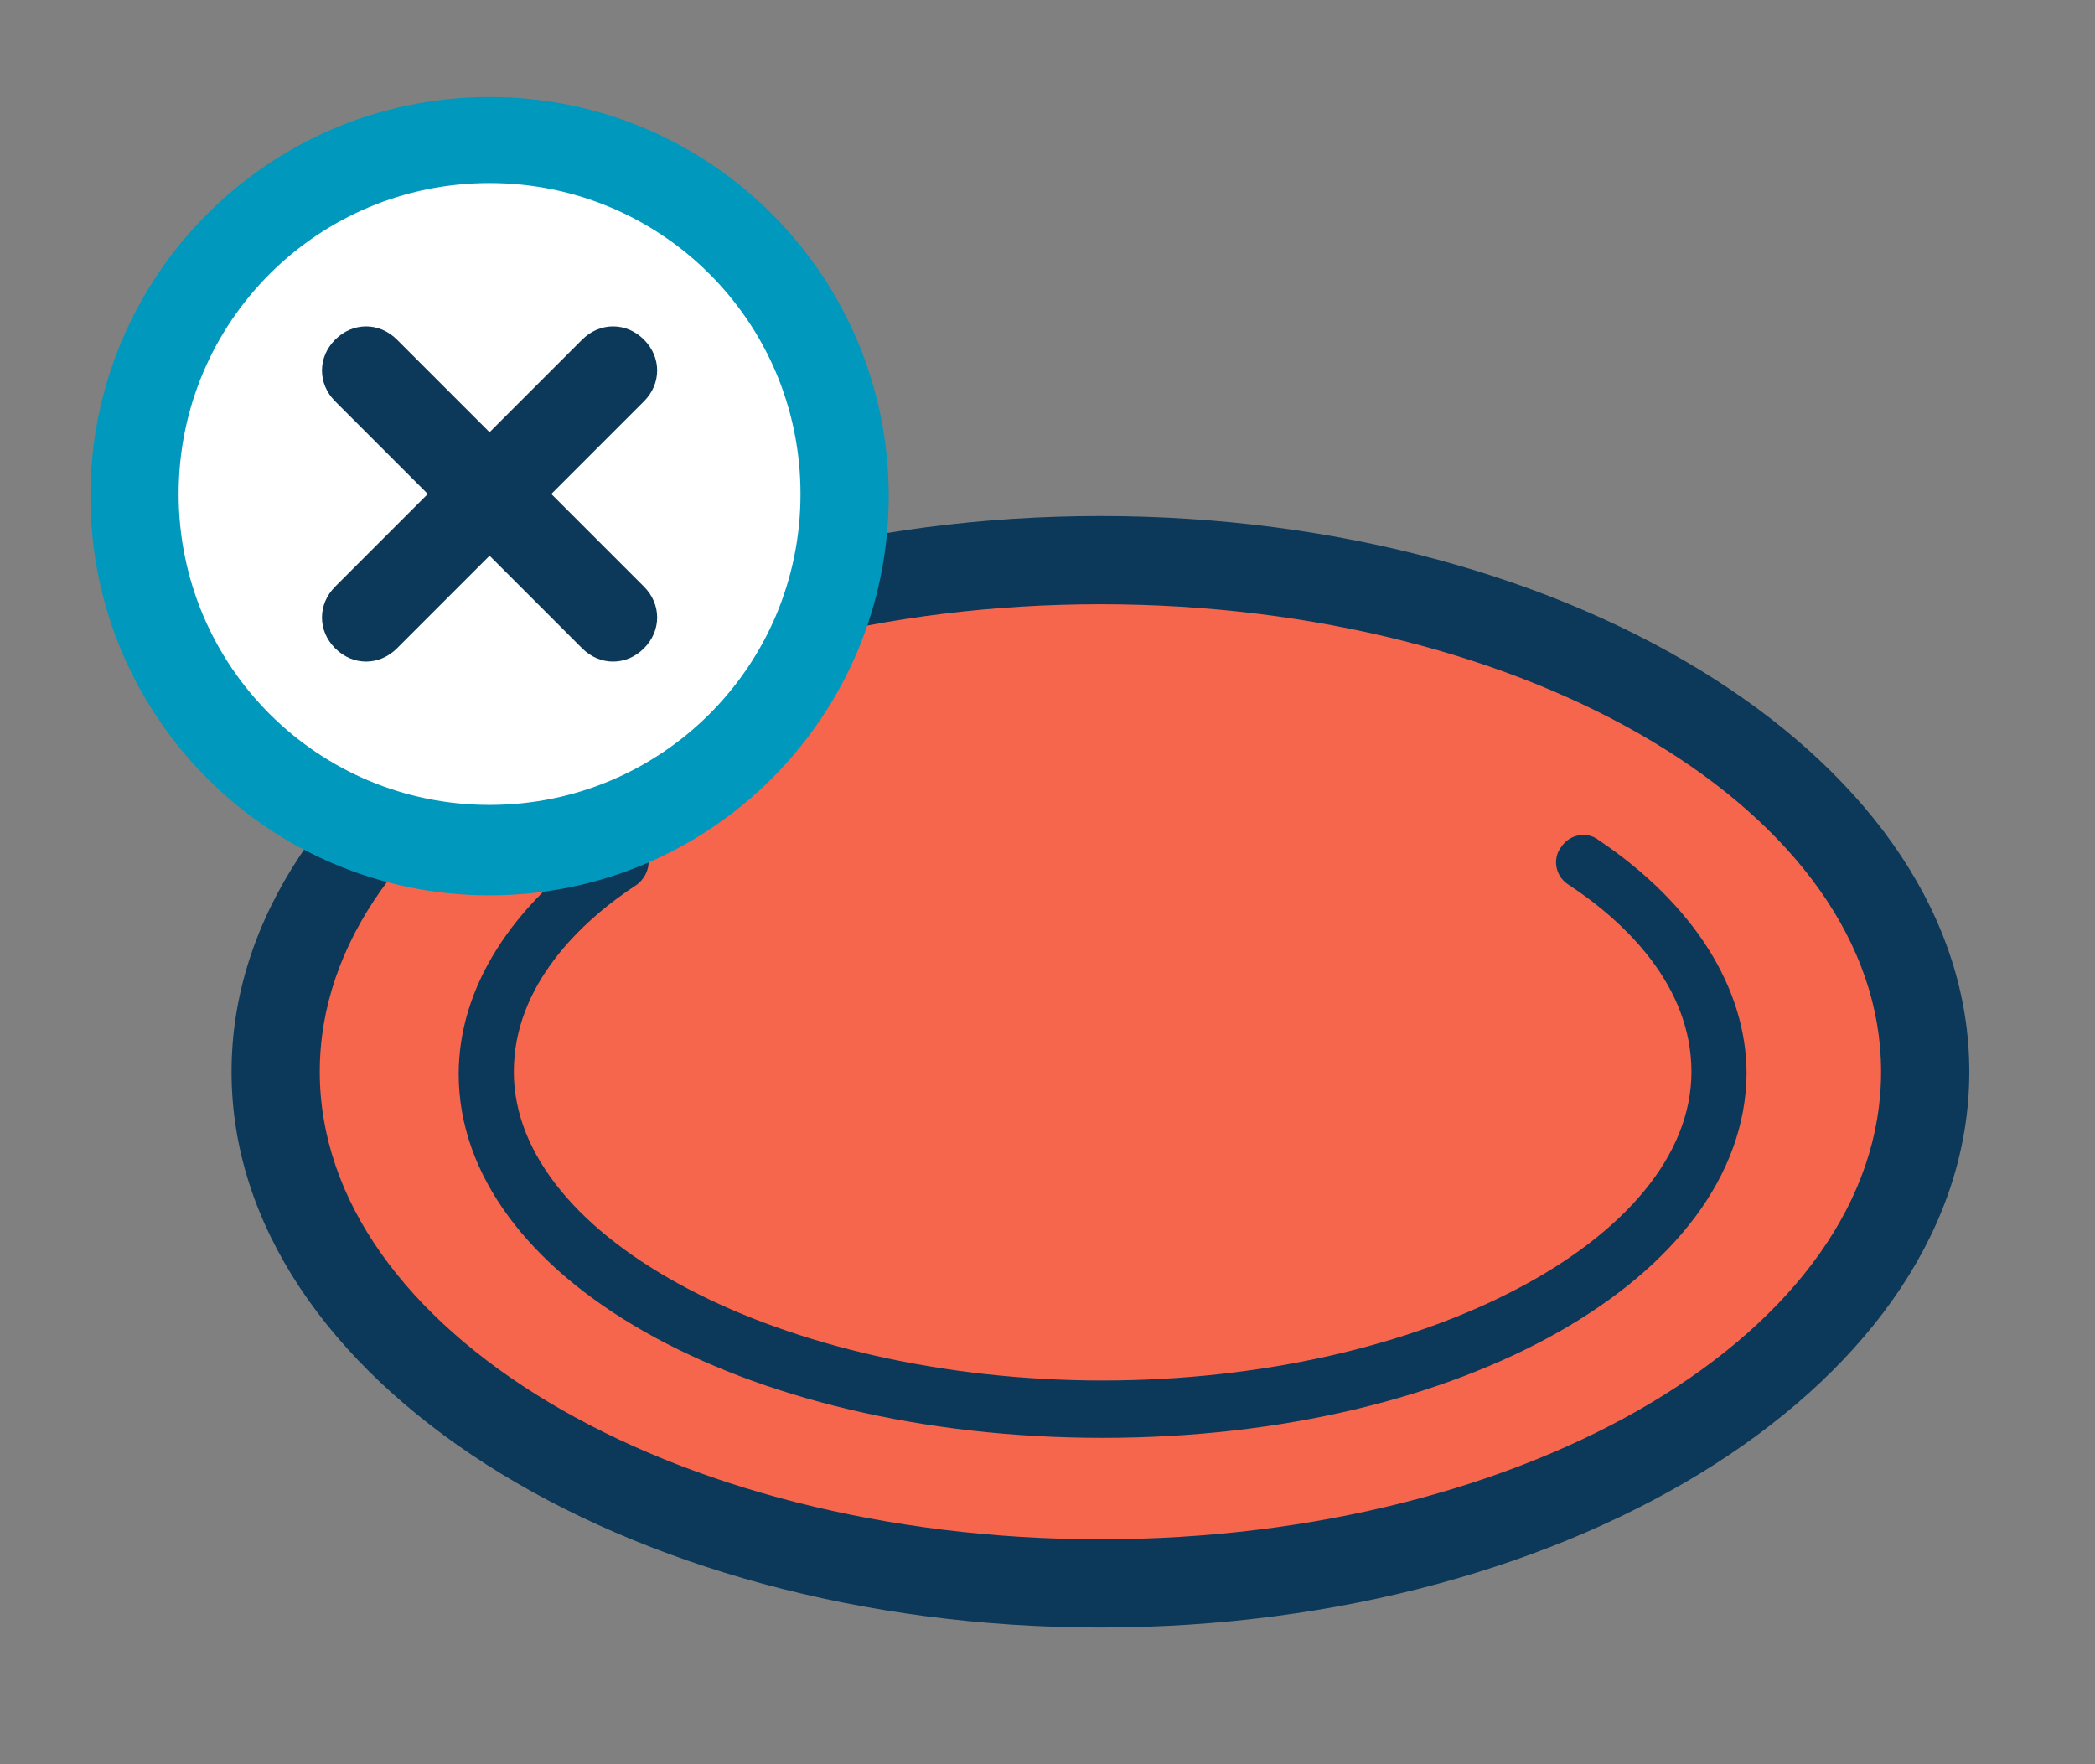
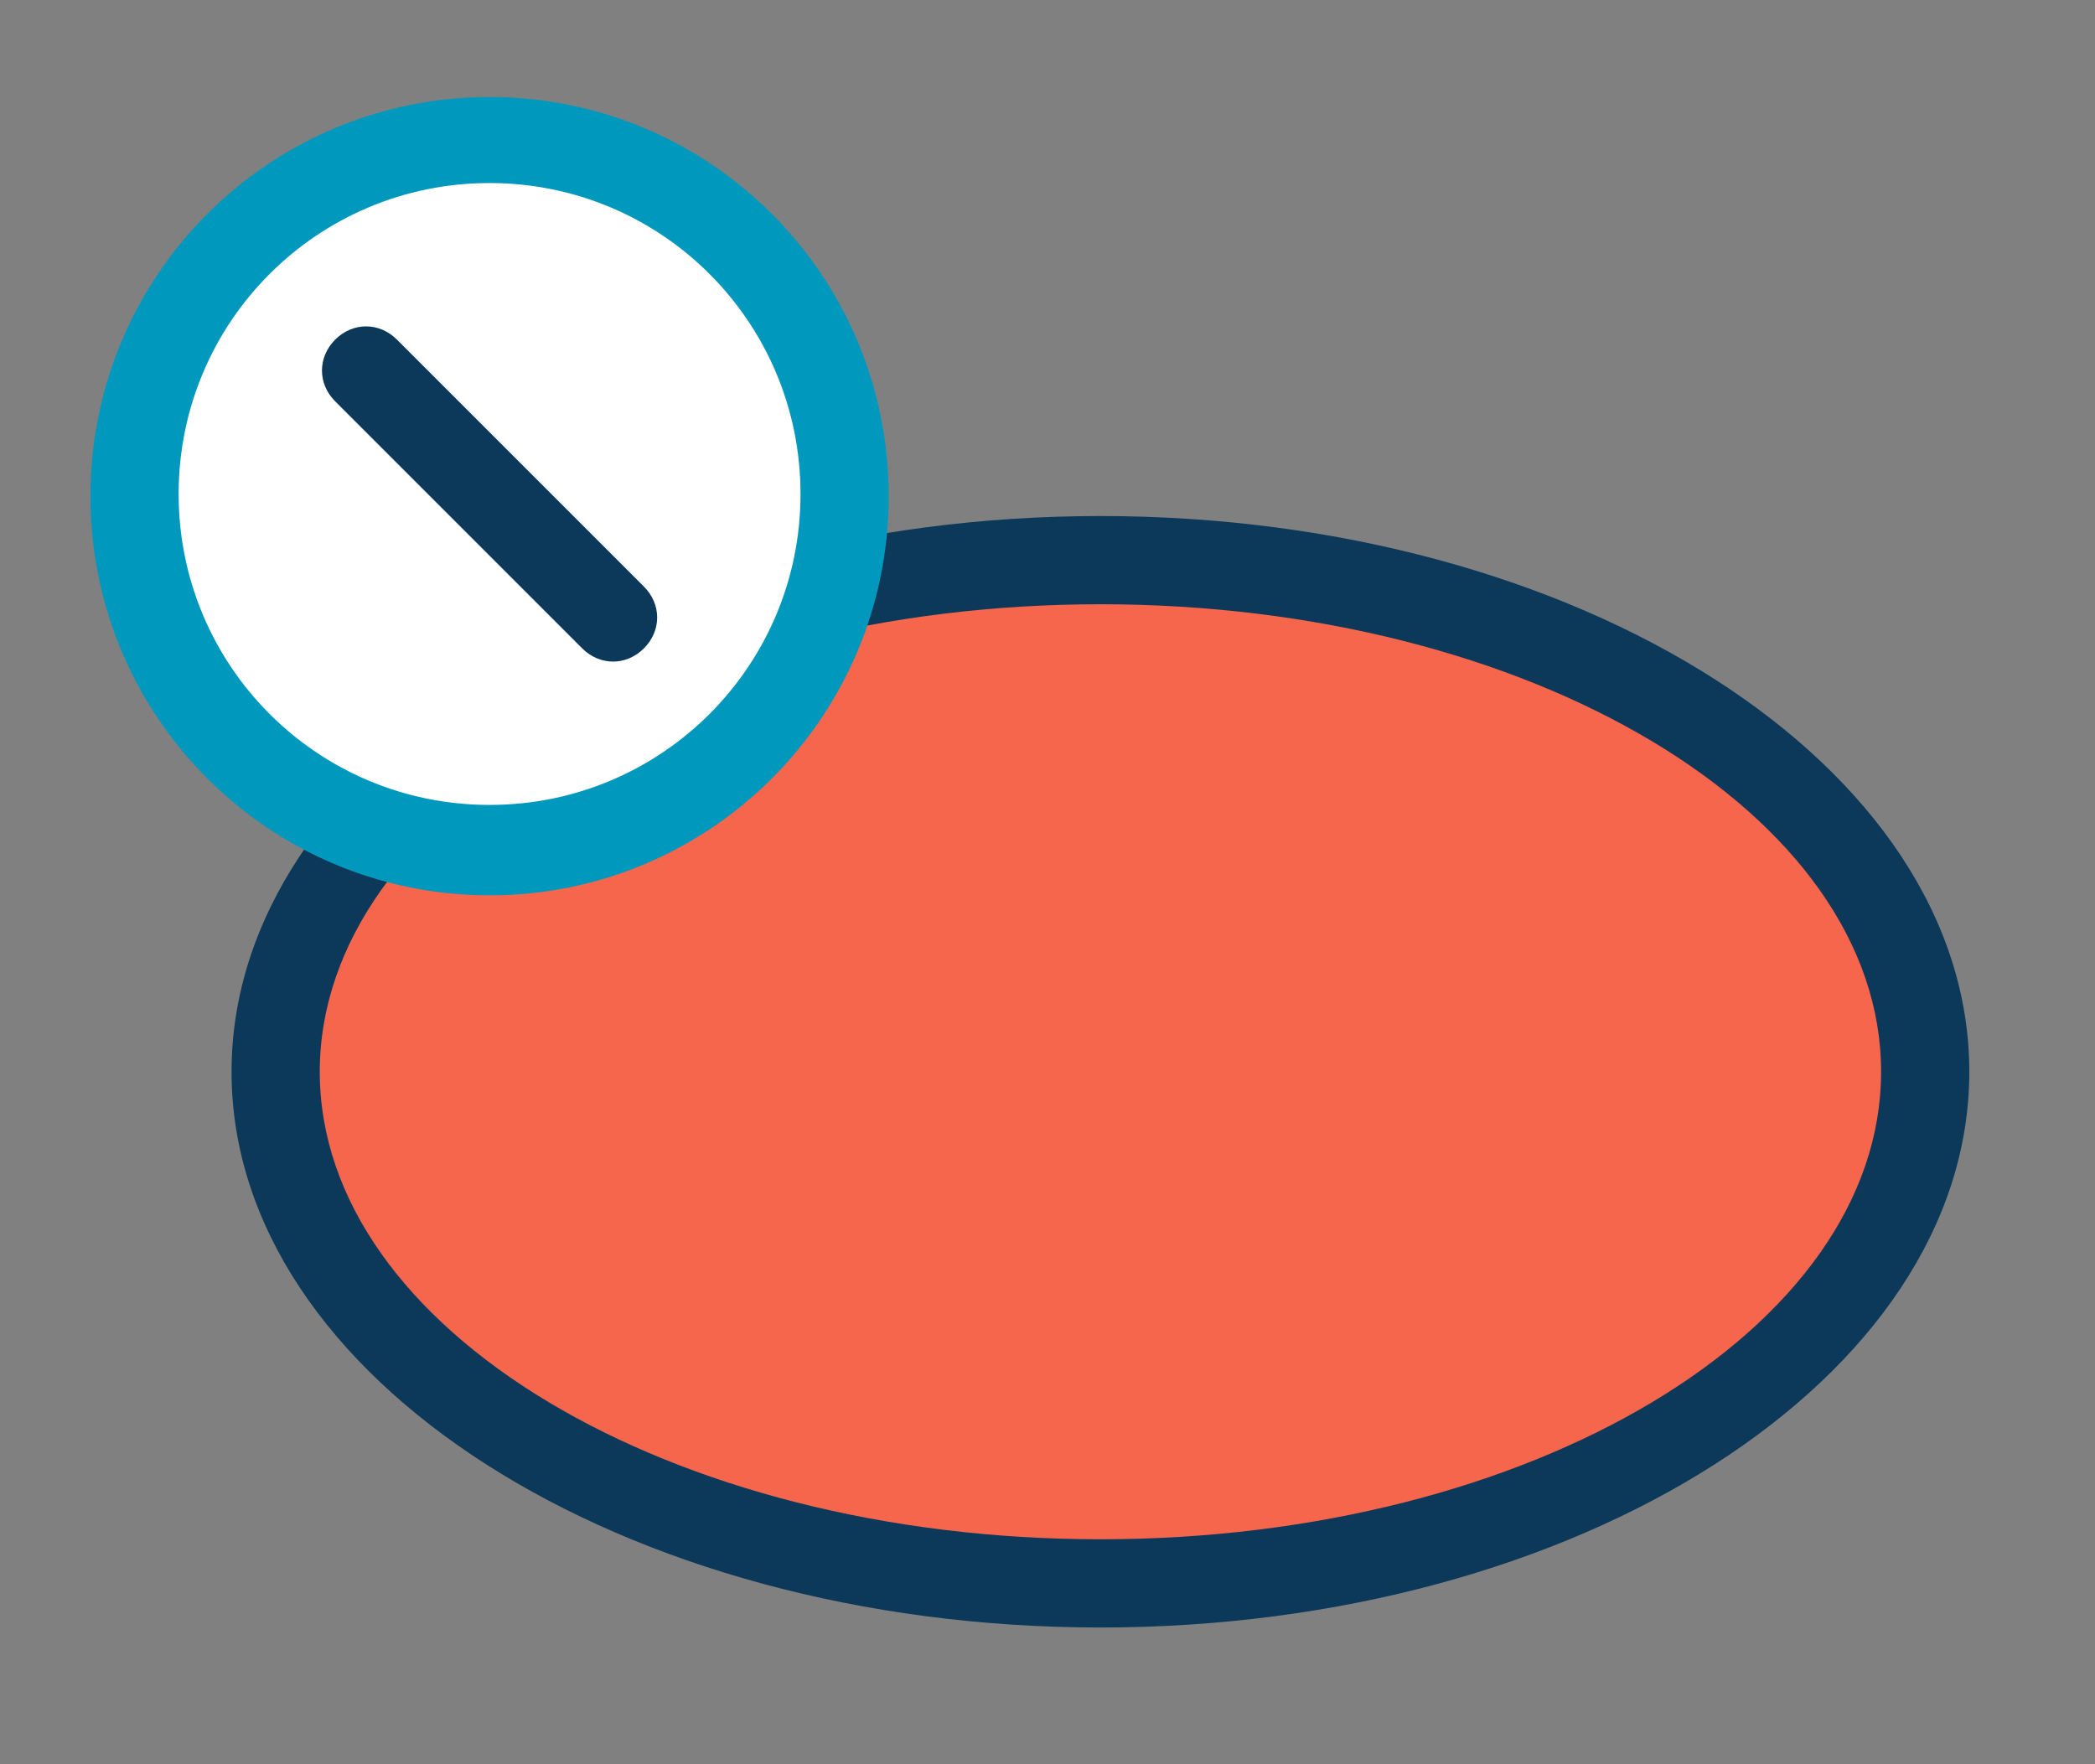
<svg xmlns="http://www.w3.org/2000/svg" version="1.1" id="Layer_2_1_" x="0px" y="0px" viewBox="0 0 95 80" style="enable-background:new 0 0 95 80;" xml:space="preserve">
  <rect x="0" y="0" width="95" height="80" fill="#808080" stroke="none" />
  <style type="text/css">
	.st0{fill:#F5664D;}
	.st1{fill:#0C3859;}
	.st2{fill:none;stroke:#1EB716;stroke-width:2.036;stroke-miterlimit:10;}
	.st3{fill:#FFFFFF;}
	.st4{fill:#0098BC;}
</style>
  <g>
    <g>
      <g>
        <ellipse class="st0" cx="49.9" cy="48.6" rx="37.4" ry="23.2" />
        <path class="st1" d="M49.9,73.8c-21.7,0-39.4-11.3-39.4-25.2s17.7-25.2,39.4-25.2s39.4,11.3,39.4,25.2S71.6,73.8,49.9,73.8z      M49.9,27.4c-19.5,0-35.4,9.5-35.4,21.2s15.9,21.2,35.4,21.2s35.4-9.5,35.4-21.2S69.4,27.4,49.9,27.4z" />
      </g>
-       <path class="st1" d="M50,65.2L50,65.2c-16.4,0-29.2-7.3-29.2-16.5c0-3.9,2.4-7.7,6.7-10.6c0.6-0.4,1.3-0.2,1.7,0.3    c0.4,0.6,0.2,1.3-0.3,1.7c-2.6,1.7-5.6,4.6-5.6,8.5c0,7.6,12.2,14,26.7,14s26.7-6.4,26.7-14c0-3.9-3-6.8-5.6-8.5    c-0.6-0.4-0.7-1.2-0.3-1.7c0.4-0.6,1.2-0.7,1.7-0.3c4.3,2.9,6.7,6.7,6.7,10.6C79.1,57.9,66.3,65.2,50,65.2L50,65.2z M50,65.2    L50,65.2L50,65.2z" />
    </g>
    <path class="st2" d="M29,17.2" />
    <g>
      <g>
        <circle class="st3" cx="22.2" cy="22.4" r="16.1" />
        <path class="st4" d="M22.2,40.6c-10,0-18.1-8.1-18.1-18.1S12.2,4.4,22.2,4.4s18.1,8.1,18.1,18.1S32.2,40.6,22.2,40.6z M22.2,8.3     c-7.8,0-14.1,6.3-14.1,14.1s6.3,14.1,14.1,14.1s14.1-6.3,14.1-14.1S30,8.3,22.2,8.3z" />
      </g>
      <g>
        <path class="st1" d="M27.8,30c-0.5,0-1-0.2-1.4-0.6L15.2,18.2c-0.8-0.8-0.8-2,0-2.8s2-0.8,2.8,0l11.2,11.2c0.8,0.8,0.8,2,0,2.8     C28.8,29.8,28.3,30,27.8,30z" />
-         <path class="st1" d="M16.6,30c-0.5,0-1-0.2-1.4-0.6c-0.8-0.8-0.8-2,0-2.8l11.2-11.2c0.8-0.8,2-0.8,2.8,0s0.8,2,0,2.8L18,29.4     C17.6,29.8,17.1,30,16.6,30z" />
      </g>
    </g>
  </g>
</svg>